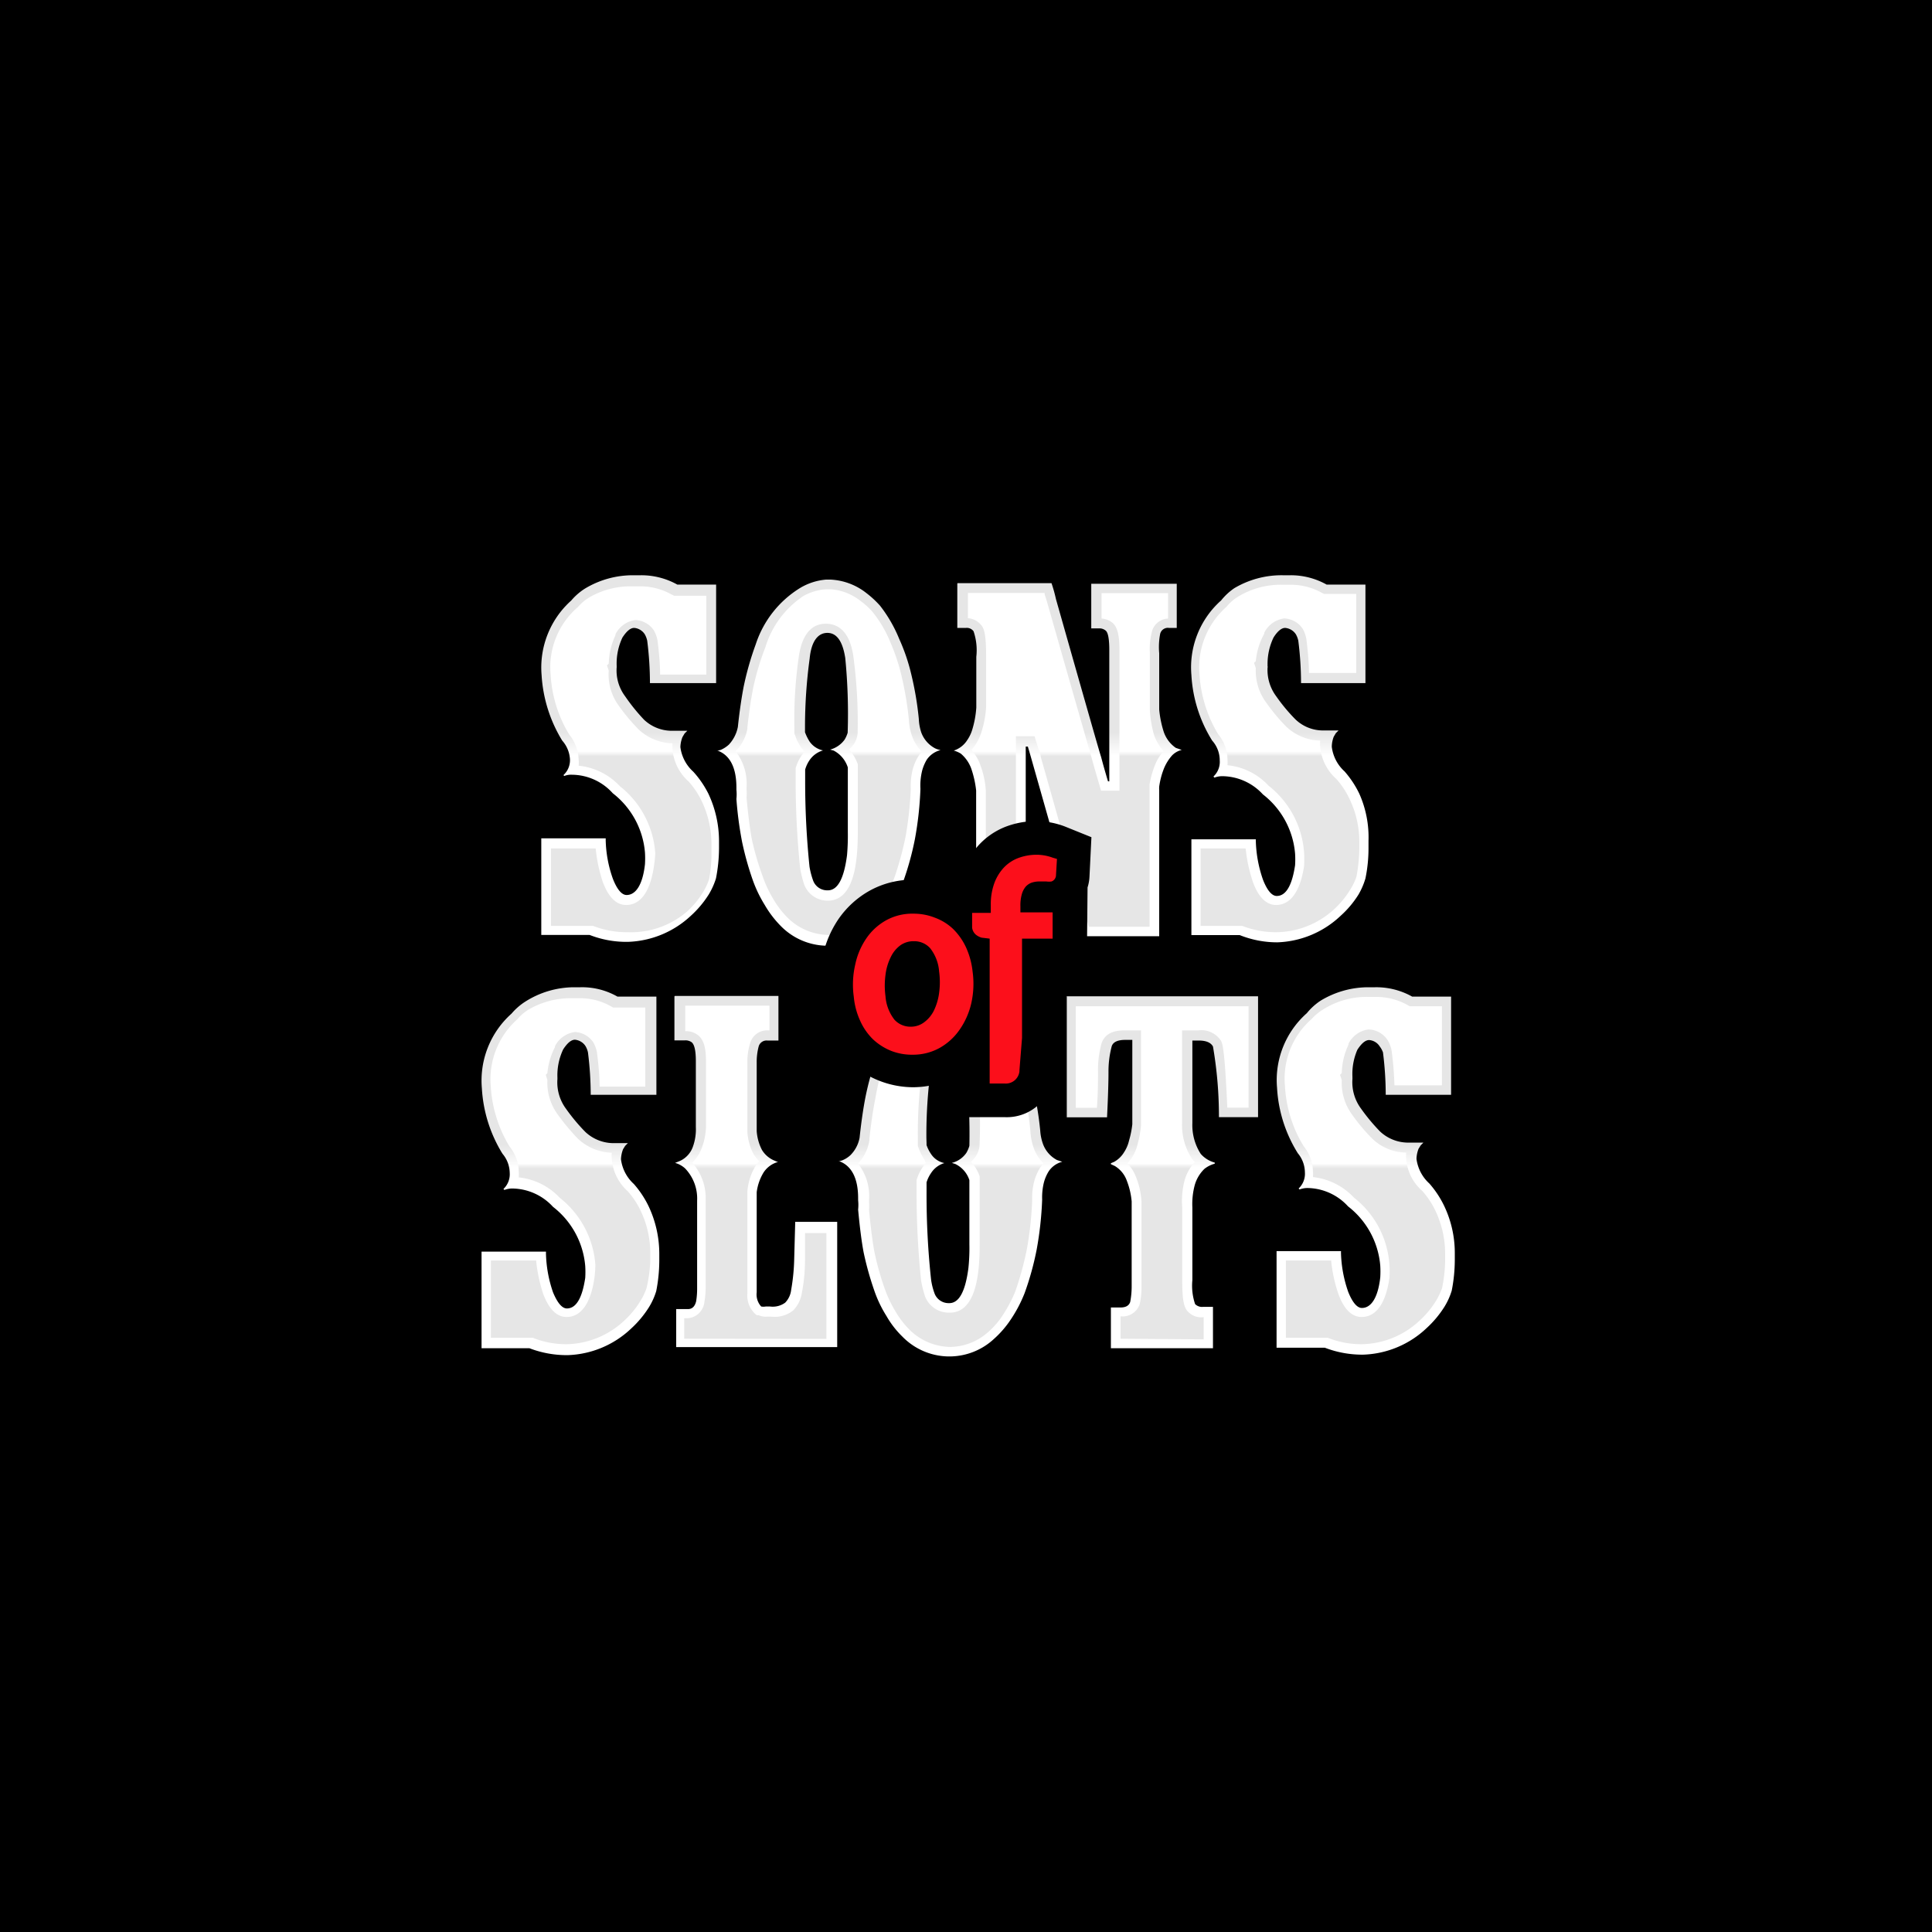
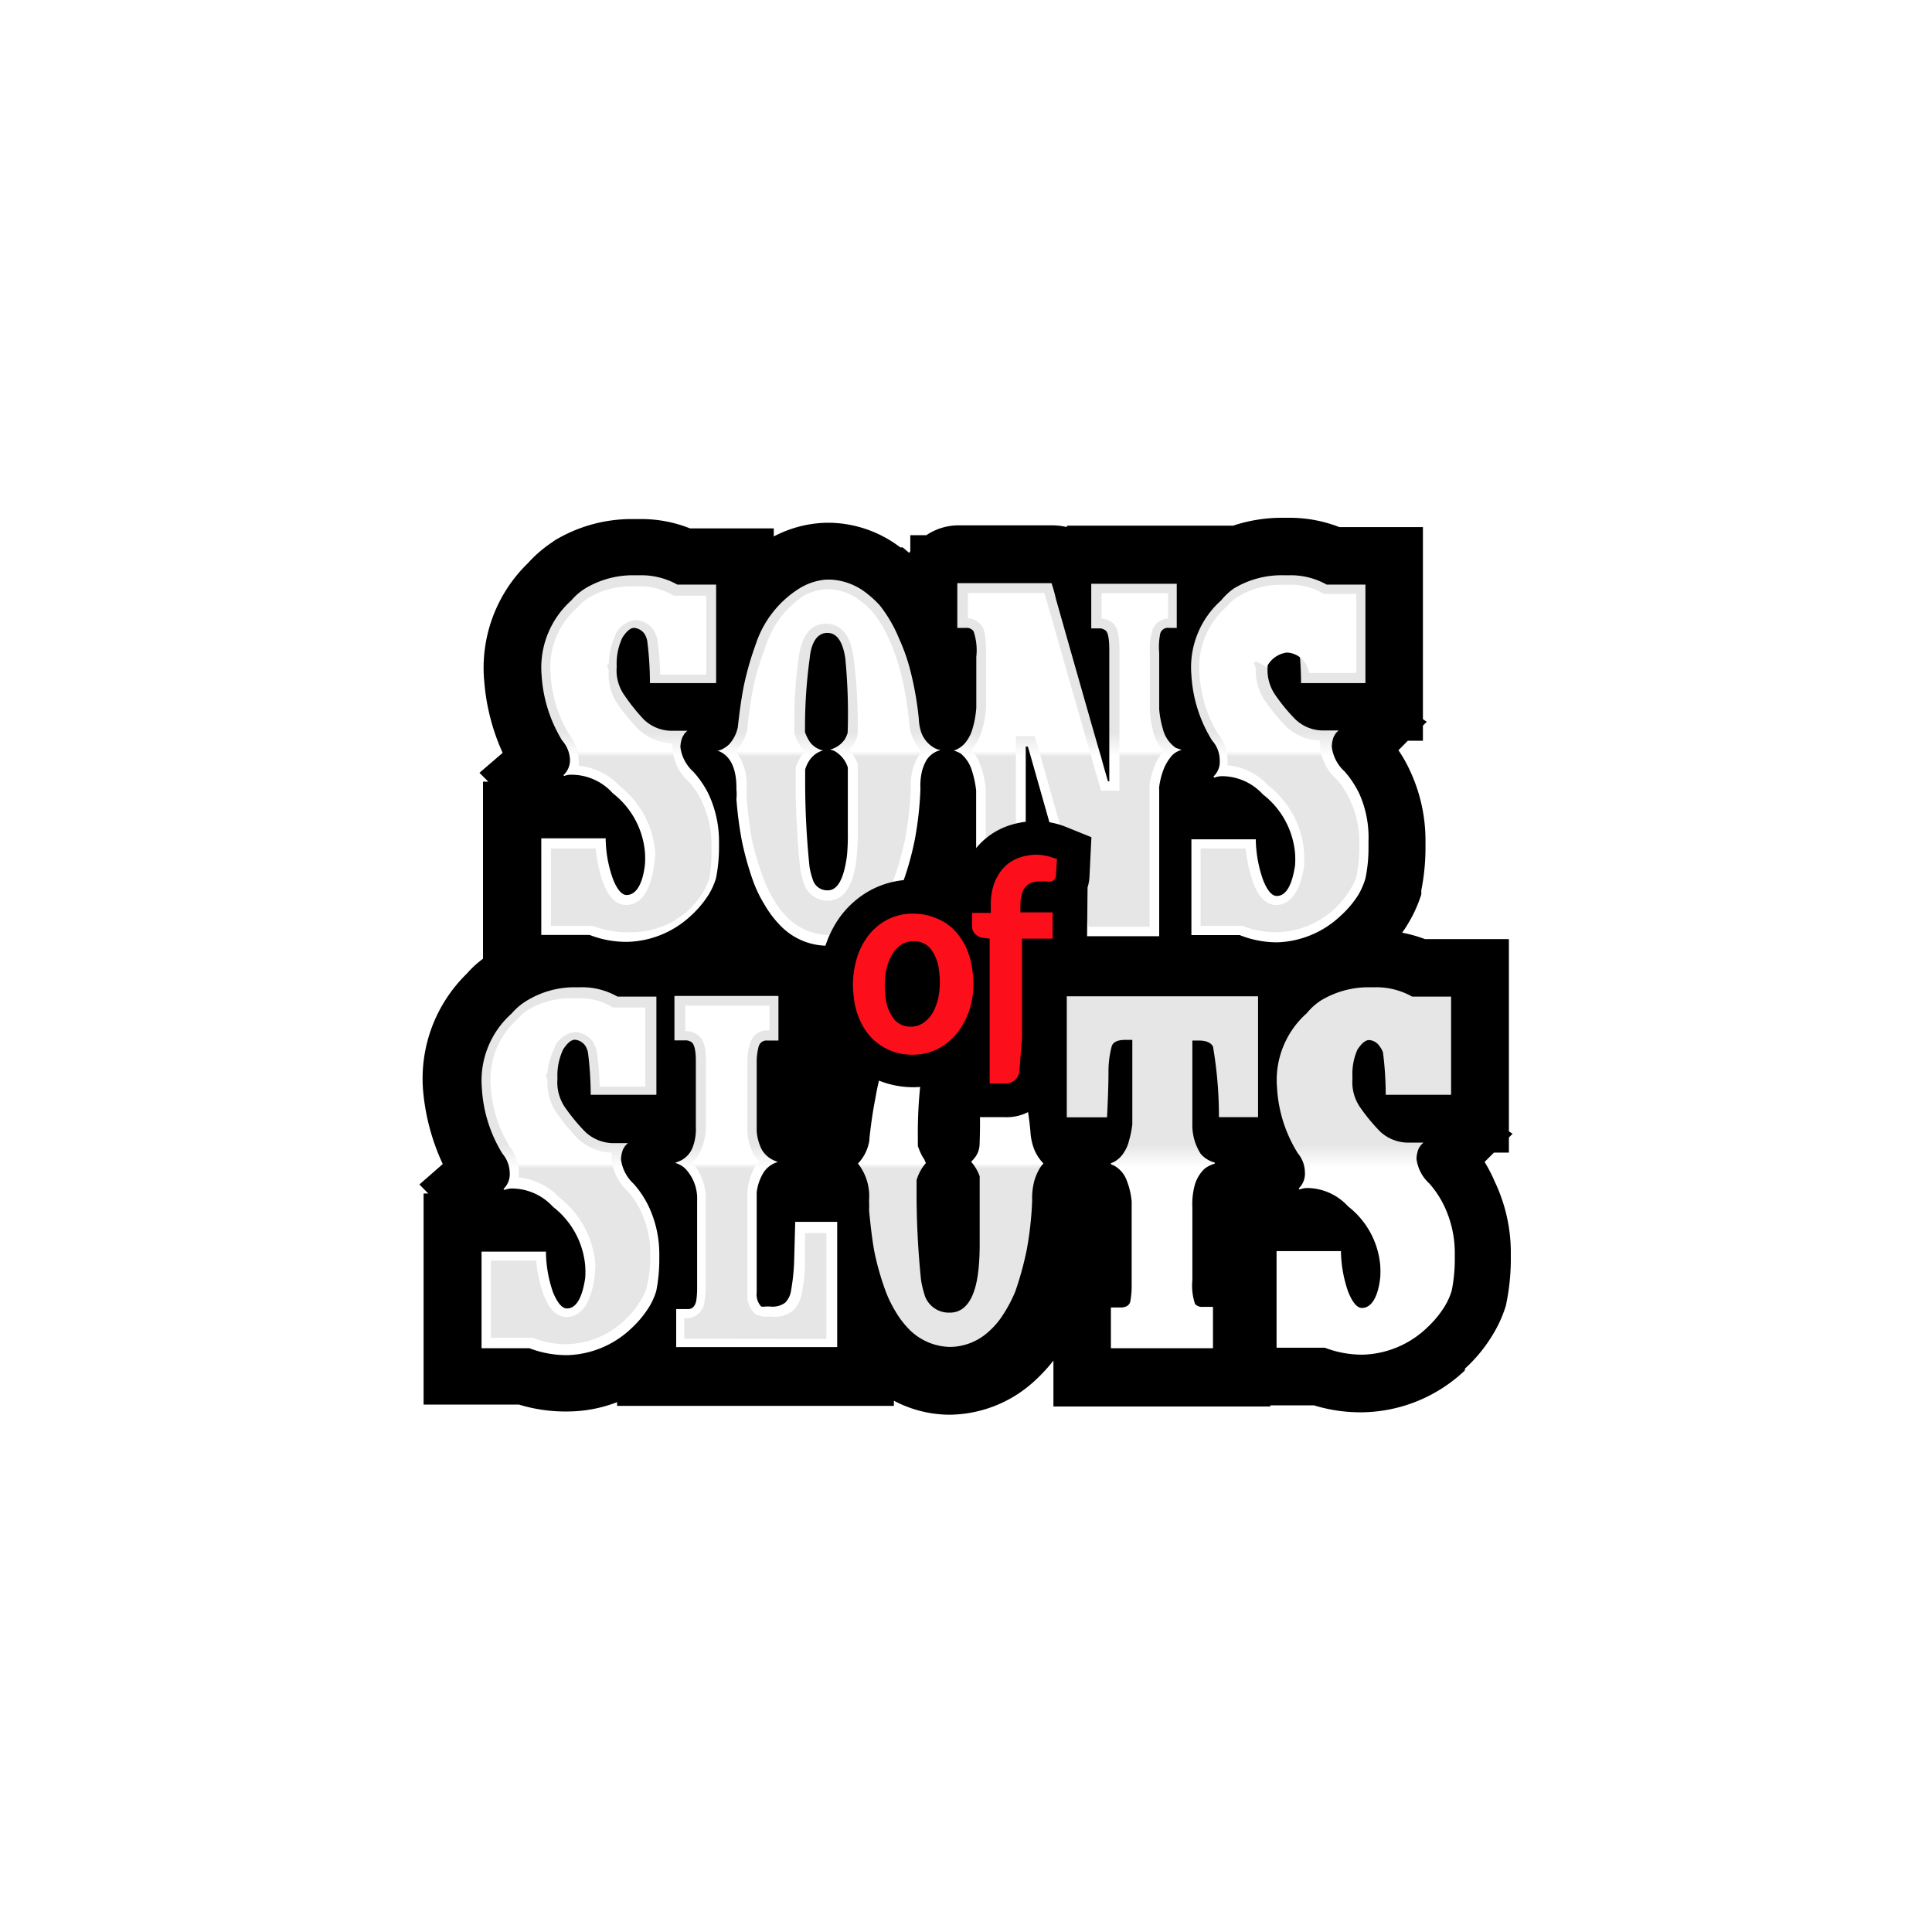
<svg xmlns="http://www.w3.org/2000/svg" xmlns:xlink="http://www.w3.org/1999/xlink" id="Layer_1" data-name="Layer 1" viewBox="0 0 120 120">
  <defs>
    <style>.cls-1{fill:url(#linear-gradient);}.cls-2{fill:url(#linear-gradient-2);}.cls-3{fill:url(#linear-gradient-3);}.cls-4{fill:url(#linear-gradient-4);}.cls-5{fill:url(#linear-gradient-5);}.cls-6{fill:url(#linear-gradient-6);}.cls-7{fill:url(#linear-gradient-7);}.cls-8{fill:url(#linear-gradient-8);}.cls-9{fill:url(#linear-gradient-9);}.cls-10{fill:url(#linear-gradient-10);}.cls-11{fill:url(#linear-gradient-11);}.cls-12{fill:url(#linear-gradient-12);}.cls-13{fill:url(#linear-gradient-13);}.cls-14{fill:url(#linear-gradient-14);}.cls-15{fill:url(#linear-gradient-15);}.cls-16{fill:url(#linear-gradient-16);}.cls-17{fill:url(#linear-gradient-17);}.cls-18{fill:url(#linear-gradient-18);}.cls-19{fill:#fc0f1b;}</style>
    <linearGradient id="linear-gradient" x1="51.46" y1="998.52" x2="51.46" y2="970.22" gradientTransform="translate(0 -938)" gradientUnits="userSpaceOnUse">
      <stop offset="0" stop-color="#fff" />
      <stop offset="0.48" stop-color="#fff" />
      <stop offset="0.53" stop-color="#e6e6e6" />
      <stop offset="1" stop-color="#e6e6e6" />
    </linearGradient>
    <linearGradient id="linear-gradient-2" x1="66.3" y1="998.52" x2="66.3" y2="970.22" xlink:href="#linear-gradient" />
    <linearGradient id="linear-gradient-3" x1="51.45" y1="981.66" x2="51.45" y2="987.94" xlink:href="#linear-gradient" />
    <linearGradient id="linear-gradient-4" x1="66.32" y1="981.66" x2="66.32" y2="987.94" xlink:href="#linear-gradient" />
    <linearGradient id="linear-gradient-5" x1="79.49" y1="998.52" x2="79.49" y2="970.22" xlink:href="#linear-gradient" />
    <linearGradient id="linear-gradient-6" x1="79.48" y1="981.66" x2="79.48" y2="987.94" xlink:href="#linear-gradient" />
    <linearGradient id="linear-gradient-7" x1="39.13" y1="998.52" x2="39.13" y2="970.22" xlink:href="#linear-gradient" />
    <linearGradient id="linear-gradient-8" x1="39.13" y1="981.66" x2="39.13" y2="987.94" xlink:href="#linear-gradient" />
    <linearGradient id="linear-gradient-9" x1="46.9" y1="1024.11" x2="46.9" y2="995.81" xlink:href="#linear-gradient" />
    <linearGradient id="linear-gradient-10" x1="59.01" y1="1024.11" x2="59.01" y2="995.81" xlink:href="#linear-gradient" />
    <linearGradient id="linear-gradient-11" x1="72.2" y1="1024.11" x2="72.2" y2="995.81" xlink:href="#linear-gradient" />
    <linearGradient id="linear-gradient-12" x1="35.41" y1="1024.11" x2="35.41" y2="995.81" xlink:href="#linear-gradient" />
    <linearGradient id="linear-gradient-13" x1="35.41" y1="1007.25" x2="35.41" y2="1013.53" xlink:href="#linear-gradient" />
    <linearGradient id="linear-gradient-14" x1="84.79" y1="1024.11" x2="84.79" y2="995.81" xlink:href="#linear-gradient" />
    <linearGradient id="linear-gradient-15" x1="84.81" y1="1007.25" x2="84.81" y2="1013.53" xlink:href="#linear-gradient" />
    <linearGradient id="linear-gradient-16" x1="46.92" y1="1007.25" x2="46.92" y2="1013.53" xlink:href="#linear-gradient" />
    <linearGradient id="linear-gradient-17" x1="59.02" y1="1007.25" x2="59.02" y2="1013.53" xlink:href="#linear-gradient" />
    <linearGradient id="linear-gradient-18" x1="72.17" y1="1007.25" x2="72.17" y2="1013.53" xlink:href="#linear-gradient" />
  </defs>
  <title>-logo-120x120-solid</title>
-   <rect width="120" height="120" />
  <g id="Layer_1-2" data-name="Layer 1-2">
    <path d="M92.21,72.17l.58-.58h.93v-.94l.23-.23-.23-.15V61.92l0-3.59H88.51a8.82,8.82,0,0,0-1.42-.4,6.49,6.49,0,0,0,.36-.55,8.23,8.23,0,0,0,.75-1.59l.08-.24,0-.25a13.72,13.72,0,0,0,.26-2.56v-.5a10.24,10.24,0,0,0-1-4.45,8.29,8.29,0,0,0-.68-1.19l.58-.59h.94v-.94l.24-.24-.24-.16V36.34l0-3.6H83.19a8.49,8.49,0,0,0-3.07-.58h-.43a9.62,9.62,0,0,0-3.1.49h-8.8l-1.48,0-.08.08a4.05,4.05,0,0,0-.92-.1H59.54a3.58,3.58,0,0,0-2,.61h-1v1l-.07.1L56.07,34,56,34l-.08,0a7.44,7.44,0,0,0-4.33-1.53h-.28a7.38,7.38,0,0,0-3.25.85v-.5h-5.2a8.15,8.15,0,0,0-3.09-.58h-.42a9.28,9.28,0,0,0-4.87,1.31l-.1.07-.1.07a8,8,0,0,0-1.49,1.29,9.05,9.05,0,0,0-2.71,7.37,13.24,13.24,0,0,0,1.14,4.41L29.78,48l.55.55H30v11a6.11,6.11,0,0,0-1,.92,9.1,9.1,0,0,0-2.71,7.39A13.62,13.62,0,0,0,27.5,72.3l-1.45,1.27.55.56h-.29v9.52l0,3.59h5.92a9.9,9.9,0,0,0,3,.43,8.65,8.65,0,0,0,3.1-.58v.23H51.92l3.6,0V87a7.43,7.43,0,0,0,3.46.87,7.89,7.89,0,0,0,5.08-1.92l.08-.07a10.46,10.46,0,0,0,1.29-1.37v2.85h9.88l3.59,0v-.07h2.72a9.81,9.81,0,0,0,3,.43,9.45,9.45,0,0,0,6.27-2.51l.08-.07L91,85a9.44,9.44,0,0,0,1.7-2.07,7.88,7.88,0,0,0,.75-1.58l.08-.24.05-.25a13.74,13.74,0,0,0,.26-2.57v-.44a10.25,10.25,0,0,0-1-4.46A9.06,9.06,0,0,0,92.21,72.17ZM51.92,62.25h.22l-.22.36Z" />
    <path class="cls-1" d="M51.31,36h.28a3.9,3.9,0,0,1,2.24.85,6.06,6.06,0,0,1,.83.77,8.63,8.63,0,0,1,1.19,2.06,11.89,11.89,0,0,1,.75,2.2,19.92,19.92,0,0,1,.47,2.78,3,3,0,0,0,.15.83,1.82,1.82,0,0,0,.88,1,1.7,1.7,0,0,0,.32.1v0a1.47,1.47,0,0,0-.86.6,2.73,2.73,0,0,0-.28.66A3.86,3.86,0,0,0,57.17,49a21.46,21.46,0,0,1-.34,3.1,18.13,18.13,0,0,1-.75,2.71,8.55,8.55,0,0,1-1,1.84,5.89,5.89,0,0,1-.9,1,4.07,4.07,0,0,1-5.68-.13,6.45,6.45,0,0,1-1-1.31,8,8,0,0,1-.77-1.62,18.85,18.85,0,0,1-.64-2.31,22.8,22.8,0,0,1-.35-2.65,2.83,2.83,0,0,0,0-.58v-.13c0-1.21-.38-2-1.15-2.29h-.07v0a1.1,1.1,0,0,0,.26-.06,1.8,1.8,0,0,0,.49-.32,2.23,2.23,0,0,0,.56-1.1c.1-.94.22-1.77.36-2.5a18.74,18.74,0,0,1,.75-2.63,6.46,6.46,0,0,1,2.74-3.49A3.72,3.72,0,0,1,51.31,36ZM50,45.36l0,.12a3,3,0,0,0,.28.57,1.35,1.35,0,0,0,.84.56v0a1.52,1.52,0,0,0-.84.61,2,2,0,0,0-.27.58v.61a51.63,51.63,0,0,0,.27,5.42,4.82,4.82,0,0,0,.22.85.93.93,0,0,0,.86.62h.06c.61,0,1-.72,1.19-2.18a14.05,14.05,0,0,0,.05-1.45c0-1.9,0-3.22,0-4a1.79,1.79,0,0,0-.88-1.05l-.22-.06v0a1.64,1.64,0,0,0,.9-.62,1.82,1.82,0,0,0,.19-.43,35.48,35.48,0,0,0-.15-4.64q-.24-1.56-1.11-1.56c-.59,0-1,.53-1.1,1.59A31.58,31.58,0,0,0,50,45.12Z" />
    <path class="cls-2" d="M59.54,36.22h5.77c.11.32.2.64.28,1q2.73,9.62,2.8,9.79s.14.55.43,1.52h.08V40.38q0-1-.21-1.2a.59.59,0,0,0-.4-.15h-.51V36.26l0,0h5.31V39h-.49a.49.49,0,0,0-.54.37A4.33,4.33,0,0,0,72,40.57v3.5a6.5,6.5,0,0,0,.28,1.38,2,2,0,0,0,.75,1l.37.13v0a1.24,1.24,0,0,0-.6.34,2.9,2.9,0,0,0-.5.8A4.8,4.8,0,0,0,72,48.86a1.49,1.49,0,0,0,0,.21v9.08H67.21a2.61,2.61,0,0,1-.21-.67L64.07,47.16s-.08-.29-.23-.79h-.13v7.14a5.07,5.07,0,0,0,.15,1.82c.07.14.26.22.57.22h.4a.05.05,0,0,1,0,0v2.54H59.54s0,0,0,0V55.6a0,0,0,0,1,0,0h.4a.57.57,0,0,0,.56-.26,5.3,5.3,0,0,0,.13-1.54V49.1a6.27,6.27,0,0,0-.3-1.35,2.19,2.19,0,0,0-.65-.94,1.72,1.72,0,0,0-.44-.19v0a1.56,1.56,0,0,0,.83-.64,2.36,2.36,0,0,0,.33-.7,6.1,6.1,0,0,0,.24-1.33V40.8a3.67,3.67,0,0,0-.17-1.59A.52.52,0,0,0,60,39h-.54V36.24A.08.08,0,0,1,59.54,36.22Z" />
    <path class="cls-3" d="M51.42,58.07A3.67,3.67,0,0,1,48.92,57a5.58,5.58,0,0,1-.87-1.13v0l0,0a7.29,7.29,0,0,1-.7-1.5,17.25,17.25,0,0,1-.65-2.23c-.12-.64-.23-1.51-.33-2.58a3.27,3.27,0,0,0,0-.54v-.11a3.31,3.31,0,0,0-.68-2.25h0a2.65,2.65,0,0,0,.73-1.39v-.08c.1-.92.22-1.75.36-2.45a15.81,15.81,0,0,1,.76-2.54A5.86,5.86,0,0,1,49.93,37a3.38,3.38,0,0,1,1.38-.4h.28a3.38,3.38,0,0,1,1.89.75,4.39,4.39,0,0,1,.71.65,7.48,7.48,0,0,1,1.12,1.91A12.14,12.14,0,0,1,56,42a20.68,20.68,0,0,1,.45,2.69,3.55,3.55,0,0,0,.19,1,2.6,2.6,0,0,0,.62,1,1.94,1.94,0,0,0-.21.27,3.12,3.12,0,0,0-.35.79A4.17,4.17,0,0,0,56.57,49a22,22,0,0,1-.33,3,19.64,19.64,0,0,1-.72,2.6,9.3,9.3,0,0,1-.9,1.71,5.84,5.84,0,0,1-.79.86A3.63,3.63,0,0,1,51.42,58.07ZM50,46.65l-.21.27a2.85,2.85,0,0,0-.37.79v.75a52.79,52.79,0,0,0,.28,5.48,7.09,7.09,0,0,0,.25,1,1.55,1.55,0,0,0,1.41,1h.07c1.46,0,1.7-2,1.78-2.72.05-.5.07-1,.07-1.52,0-1.9,0-3.22,0-4v-.12l0-.11a2.86,2.86,0,0,0-.54-.92,1.93,1.93,0,0,0,.27-.3l0,0,0,0a1.43,1.43,0,0,0,.26-.71A30.75,30.75,0,0,0,53,40.74c-.25-1.67-1.07-2-1.71-2s-1.44.36-1.68,2.08a27,27,0,0,0-.27,4.3v.2l0,.24.06.15a2.49,2.49,0,0,0,.35.69,1.89,1.89,0,0,0,.2.27Z" />
    <path class="cls-4" d="M67.62,57.56l-.05-.21L64.64,47c0-.1-.08-.31-.25-.84l-.13-.43H63.1v7.77c0,1.55.08,1.94.26,2.17a1.12,1.12,0,0,0,.87.46v1.4H60.1v-1.4a1.07,1.07,0,0,0,.94-.59,4.45,4.45,0,0,0,.19-1.81V49.1a5.29,5.29,0,0,0-.32-1.52,2.79,2.79,0,0,0-.57-1,3.59,3.59,0,0,0,.25-.33,3,3,0,0,0,.39-.85,6.39,6.39,0,0,0,.27-1.5V40.8c0-1.36-.11-1.77-.33-2a1.13,1.13,0,0,0-.8-.4V36.83h4.76c0,.12.08.29.14.51,2.34,8.22,2.73,9.53,2.8,9.79s.14.52.44,1.54l.13.44h1.14V40.38c0-.91-.12-1.39-.39-1.66a1.16,1.16,0,0,0-.72-.3V36.84h4.13v1.58a1.08,1.08,0,0,0-1,.8,4.37,4.37,0,0,0-.13,1.35v3.54a7.19,7.19,0,0,0,.26,1.54,3,3,0,0,0,.59,1,3.09,3.09,0,0,0-.56.94,5.75,5.75,0,0,0-.31,1.15l0,.33v8.49Z" />
    <path class="cls-5" d="M79.69,35.73h.43a4.55,4.55,0,0,1,2.28.58h2.41v6.12h-4s0,0,0,0a21,21,0,0,0-.17-2.63,1.38,1.38,0,0,0-.15-.4.88.88,0,0,0-.67-.4c-.22,0-.47.2-.72.6a3.79,3.79,0,0,0-.37,1.65v.06s0,0,0,.06a.22.22,0,0,1,0,.11v0a2.73,2.73,0,0,0,.54,1.77,10.88,10.88,0,0,0,1.19,1.43,2.47,2.47,0,0,0,1.71.69h.4l.27,0,.24,0,.06,0-.17.17-.13.22a1.8,1.8,0,0,0-.12.62,2.45,2.45,0,0,0,.79,1.53,6.1,6.1,0,0,1,.92,1.39A6.64,6.64,0,0,1,85,52.23v.45a9.16,9.16,0,0,1-.19,1.88,4.49,4.49,0,0,1-.43,1,6.13,6.13,0,0,1-1.11,1.32,6,6,0,0,1-3.94,1.65A6.27,6.27,0,0,1,77,58.08H74V52.13h4a.14.14,0,0,1,0,.06,7.92,7.92,0,0,0,.45,2.46c.26.66.55,1,.85,1,.57,0,.95-.64,1.14-1.91a5.79,5.79,0,0,0,0-.72v0a5.2,5.2,0,0,0-2-3.68,3.46,3.46,0,0,0-2.52-1.13h0a1.37,1.37,0,0,0-.49.09l-.06-.07a1.24,1.24,0,0,0,.39-1A1.84,1.84,0,0,0,75.29,46,8.58,8.58,0,0,1,74,41.93a5.56,5.56,0,0,1,1.85-4.64,3.71,3.71,0,0,1,.82-.76A5.75,5.75,0,0,1,79.69,35.73Z" />
-     <path class="cls-6" d="M79.33,57.9a5.75,5.75,0,0,1-2.17-.39l-.11,0H74.57V52.7h2.8a9.46,9.46,0,0,0,.46,2.11c.14.37.55,1.4,1.43,1.4s1.5-.82,1.74-2.43a7.34,7.34,0,0,0,0-.81,5.79,5.79,0,0,0-2.21-4.17,4,4,0,0,0-2.55-1.27,2.43,2.43,0,0,0,0-.38,2.48,2.48,0,0,0-.58-1.55,8.14,8.14,0,0,1-1.16-3.75,5,5,0,0,1,1.67-4.15l0,0,0,0A2.86,2.86,0,0,1,77,37a5.09,5.09,0,0,1,2.67-.68h.43a3.94,3.94,0,0,1,2,.5l.14.07h2v4.91H81.3c0-.67-.07-1.39-.16-2.12a2.08,2.08,0,0,0-.23-.63l0,0,0,0a1.46,1.46,0,0,0-1.14-.64,1.63,1.63,0,0,0-1.24.88v.06A4.38,4.38,0,0,0,78,41.07l-.11.1.11.33a3.32,3.32,0,0,0,.67,2.17,11.54,11.54,0,0,0,1.23,1.47A3.15,3.15,0,0,0,82,46a2.34,2.34,0,0,0,0,.38,3,3,0,0,0,1,2,5.13,5.13,0,0,1,.82,1.24,6.14,6.14,0,0,1,.61,2.67v.45a10,10,0,0,1-.18,1.72,3.83,3.83,0,0,1-.38.79,5.66,5.66,0,0,1-1,1.22A5.38,5.38,0,0,1,79.33,57.9Z" />
+     <path class="cls-6" d="M79.33,57.9a5.75,5.75,0,0,1-2.17-.39l-.11,0H74.57V52.7h2.8a9.46,9.46,0,0,0,.46,2.11c.14.37.55,1.4,1.43,1.4s1.5-.82,1.74-2.43a7.34,7.34,0,0,0,0-.81,5.79,5.79,0,0,0-2.21-4.17,4,4,0,0,0-2.55-1.27,2.43,2.43,0,0,0,0-.38,2.48,2.48,0,0,0-.58-1.55,8.14,8.14,0,0,1-1.16-3.75,5,5,0,0,1,1.67-4.15l0,0,0,0A2.86,2.86,0,0,1,77,37a5.09,5.09,0,0,1,2.67-.68h.43a3.94,3.94,0,0,1,2,.5l.14.07h2v4.91H81.3a2.08,2.08,0,0,0-.23-.63l0,0,0,0a1.46,1.46,0,0,0-1.14-.64,1.63,1.63,0,0,0-1.24.88v.06A4.38,4.38,0,0,0,78,41.07l-.11.1.11.33a3.32,3.32,0,0,0,.67,2.17,11.54,11.54,0,0,0,1.23,1.47A3.15,3.15,0,0,0,82,46a2.34,2.34,0,0,0,0,.38,3,3,0,0,0,1,2,5.13,5.13,0,0,1,.82,1.24,6.14,6.14,0,0,1,.61,2.67v.45a10,10,0,0,1-.18,1.72,3.83,3.83,0,0,1-.38.79,5.66,5.66,0,0,1-1,1.22A5.38,5.38,0,0,1,79.33,57.9Z" />
    <path class="cls-7" d="M39.35,35.73h.43a4.59,4.59,0,0,1,2.29.58h2.41v6.12H40.42s-.05,0-.05,0a21,21,0,0,0-.17-2.63,1.38,1.38,0,0,0-.15-.4.87.87,0,0,0-.66-.4c-.23,0-.47.2-.73.6a3.78,3.78,0,0,0-.36,1.65v.06a.14.14,0,0,1,0,.06.43.43,0,0,1,0,.11v0a2.67,2.67,0,0,0,.53,1.77A11.72,11.72,0,0,0,40,44.7a2.51,2.51,0,0,0,1.71.69h.4l.28,0,.23,0,.07,0-.17.17-.13.22a1.8,1.8,0,0,0-.13.62,2.47,2.47,0,0,0,.8,1.53A6.1,6.1,0,0,1,44,49.3a6.93,6.93,0,0,1,.66,2.93v.45a9.91,9.91,0,0,1-.19,1.88,4.49,4.49,0,0,1-.45,1,6.38,6.38,0,0,1-1.11,1.32A6,6,0,0,1,39,58.5a6.27,6.27,0,0,1-2.38-.43h-3v-6h4a.14.14,0,0,1,0,.06,7.64,7.64,0,0,0,.45,2.46c.26.66.55,1,.85,1,.57,0,1-.64,1.14-1.91a5.85,5.85,0,0,0,0-.73v0a5.2,5.2,0,0,0-2-3.68,3.44,3.44,0,0,0-2.53-1.15h0a1.15,1.15,0,0,0-.49.08L35,48.14a1.25,1.25,0,0,0,.4-1A1.91,1.91,0,0,0,34.92,46a8.77,8.77,0,0,1-1.28-4.06,5.59,5.59,0,0,1,1.84-4.64,3.74,3.74,0,0,1,.85-.74A5.75,5.75,0,0,1,39.35,35.73Z" />
    <path class="cls-8" d="M39,57.9a5.7,5.7,0,0,1-2.16-.39l-.11,0H34.22V52.7H37a9.44,9.44,0,0,0,.45,2.11c.15.37.55,1.4,1.44,1.4s1.5-.82,1.73-2.43A7.34,7.34,0,0,0,40.7,53a5.81,5.81,0,0,0-2.2-4.17,4.06,4.06,0,0,0-2.56-1.27,1.64,1.64,0,0,0,0-.38,2.6,2.6,0,0,0-.58-1.55,8,8,0,0,1-1.16-3.75A4.92,4.92,0,0,1,35.9,37.7l0,0,0,0a2.9,2.9,0,0,1,.71-.6,5.08,5.08,0,0,1,2.66-.68h.43a3.91,3.91,0,0,1,2,.5l.17.08h2v4.9H41c0-.67-.07-1.39-.16-2.12a2.08,2.08,0,0,0-.23-.63l0,0,0,0a1.46,1.46,0,0,0-1.14-.64,1.63,1.63,0,0,0-1.24.88v.06a4.38,4.38,0,0,0-.42,1.77l-.11.11.11.32a3.27,3.27,0,0,0,.62,2.18,12.28,12.28,0,0,0,1.23,1.47,3.18,3.18,0,0,0,2.11.87,2.33,2.33,0,0,0,0,.37,3,3,0,0,0,1,2,5.08,5.08,0,0,1,.82,1.23,6.2,6.2,0,0,1,.6,2.67v.45a8.37,8.37,0,0,1-.15,1.73,4,4,0,0,1-.37.79,5.42,5.42,0,0,1-1,1.21A5.32,5.32,0,0,1,39,57.9Z" />
    <path class="cls-9" d="M41.92,61.86h6.43v2.77h-.68a.51.51,0,0,0-.54.34A3.75,3.75,0,0,0,47,66v4.26a3,3,0,0,0,.33,1.17,1.64,1.64,0,0,0,.83.68.49.49,0,0,0,.17.06v0a1.56,1.56,0,0,0-.9.65A3.09,3.09,0,0,0,47,74.05v4l0,0v2.22a1.1,1.1,0,0,0,.28.88.86.86,0,0,0,.28,0h.27a1.31,1.31,0,0,0,.94-.24,1.36,1.36,0,0,0,.37-.79,12.62,12.62,0,0,0,.19-1.94l.06-2.19c0-.07,0-.1,0-.1H52v7.78h-10V81.31h.73c.26,0,.43-.16.51-.49a4.9,4.9,0,0,0,.06-.77V74.57a2.7,2.7,0,0,0-.75-2,1.51,1.51,0,0,0-.62-.34v0l.32-.13a1.53,1.53,0,0,0,.77-.83A3.17,3.17,0,0,0,43.22,70v-4.1c0-.68-.1-1.08-.3-1.19a.66.66,0,0,0-.39-.09h-.64V61.9S41.9,61.86,41.92,61.86Z" />
-     <path class="cls-10" d="M58.87,61.56h.28a3.87,3.87,0,0,1,2.25.86,5.43,5.43,0,0,1,.83.76,8,8,0,0,1,1.19,2.06,12,12,0,0,1,.72,2.2,19.92,19.92,0,0,1,.47,2.78,3,3,0,0,0,.17.83,1.84,1.84,0,0,0,.87,1l.33.11v0a1.43,1.43,0,0,0-.86.62,2.57,2.57,0,0,0-.28.66,3.86,3.86,0,0,0-.11,1.07,21.61,21.61,0,0,1-.34,3.1,18.13,18.13,0,0,1-.75,2.71,8.55,8.55,0,0,1-1,1.84,6.24,6.24,0,0,1-.9,1,4.07,4.07,0,0,1-5.68-.13,5.76,5.76,0,0,1-1-1.29,7.52,7.52,0,0,1-.77-1.62,19.35,19.35,0,0,1-.65-2.34c-.13-.69-.24-1.57-.34-2.65a2.78,2.78,0,0,0,0-.58v-.13c0-1.21-.39-2-1.16-2.29h-.06v0a1.11,1.11,0,0,0,.26-.07,1.6,1.6,0,0,0,.49-.32,2.06,2.06,0,0,0,.56-1.07c.1-.94.22-1.77.36-2.5a17.85,17.85,0,0,1,.75-2.66A6.47,6.47,0,0,1,57.21,62,3.71,3.71,0,0,1,58.87,61.56ZM57.55,71l0,.12a2.26,2.26,0,0,0,.28.56,1.3,1.3,0,0,0,.83.56v0a1.48,1.48,0,0,0-.83.62,2.07,2.07,0,0,0-.28.58v.61a49.07,49.07,0,0,0,.28,5.42,4.06,4.06,0,0,0,.21.85.93.93,0,0,0,.86.62h.06c.61,0,1-.72,1.19-2.18a11.8,11.8,0,0,0,.06-1.46c0-1.89,0-3.22,0-4a1.69,1.69,0,0,0-.87-1l-.22-.07v0a1.55,1.55,0,0,0,.9-.62,1.89,1.89,0,0,0,.19-.44A35.81,35.81,0,0,0,60,66.47c-.15-1-.52-1.55-1.11-1.55s-.95.52-1.09,1.58a30.61,30.61,0,0,0-.26,4.19Z" />
    <path class="cls-11" d="M66.21,61.88H78.14l0,0c0,2.95,0,5.45,0,7.51H75.71A25.59,25.59,0,0,0,75.34,65c-.13-.24-.42-.37-.88-.37h-.4v5.13a3.3,3.3,0,0,0,.52,1.91,1.76,1.76,0,0,0,.87.54v.07a1.75,1.75,0,0,0-.64.32,2.26,2.26,0,0,0-.6,1A4.54,4.54,0,0,0,74.06,75v4.51A3.57,3.57,0,0,0,74.23,81a.61.61,0,0,0,.51.17h.6v2.57H69V81.21h.6c.33,0,.53-.12.6-.35a5.12,5.12,0,0,0,.09-1V74.62a4.68,4.68,0,0,0-.3-1.28,1.75,1.75,0,0,0-.75-.92L69,72.31v-.06l.21-.09a1.67,1.67,0,0,0,.6-.58,2.27,2.27,0,0,0,.32-.75,5.86,5.86,0,0,0,.2-1V64.59h-.45c-.47,0-.75.14-.83.4a6.08,6.08,0,0,0-.2,1.59q0,1-.09,2.82h-2.5l0-7.51Z" />
    <path class="cls-12" d="M35.62,61.32h.43a4.43,4.43,0,0,1,2.3.58h2.42V68H36.69s0,0,0,0a21.11,21.11,0,0,0-.17-2.63,1.32,1.32,0,0,0-.15-.39.87.87,0,0,0-.66-.4c-.23,0-.47.2-.73.6a3.75,3.75,0,0,0-.36,1.65v.06a.11.11,0,0,1,0,.06.43.43,0,0,1,0,.11v0a2.75,2.75,0,0,0,.53,1.8,11.72,11.72,0,0,0,1.19,1.43A2.56,2.56,0,0,0,38,71h.4l.28,0,.23,0L39,71l-.17.17-.13.21a1.91,1.91,0,0,0-.13.62,2.49,2.49,0,0,0,.8,1.54,6.1,6.1,0,0,1,.92,1.39,6.93,6.93,0,0,1,.66,2.93v.45a9.91,9.91,0,0,1-.19,1.88,4.21,4.21,0,0,1-.45,1,6.43,6.43,0,0,1-1.11,1.33,6,6,0,0,1-3.94,1.65,6.47,6.47,0,0,1-2.38-.43H29.91v-6h4a.19.19,0,0,1,0,.07,7.91,7.91,0,0,0,.44,2.46c.27.65.56,1,.86,1,.57,0,.95-.63,1.14-1.9a6,6,0,0,0,0-.73v0a5.2,5.2,0,0,0-2-3.68,3.48,3.48,0,0,0-2.53-1.14h0a1.37,1.37,0,0,0-.49.09l-.06-.06a1.26,1.26,0,0,0,.39-1,1.89,1.89,0,0,0-.45-1.19,8.65,8.65,0,0,1-1.28-4.06,5.57,5.57,0,0,1,1.84-4.64,3.83,3.83,0,0,1,.86-.75A5.7,5.7,0,0,1,35.62,61.32Z" />
    <path class="cls-13" d="M35.25,83.49a5.52,5.52,0,0,1-2.16-.4l-.11,0H30.49V78.29H33.3a9.56,9.56,0,0,0,.45,2.11c.15.36.55,1.4,1.44,1.4s1.5-.83,1.73-2.42a7.36,7.36,0,0,0,.06-.81,5.83,5.83,0,0,0-2.21-4.17,4.06,4.06,0,0,0-2.55-1.27,2.43,2.43,0,0,0,0-.38,2.52,2.52,0,0,0-.58-1.55,8.14,8.14,0,0,1-1.16-3.75,5,5,0,0,1,1.66-4.15l0,0,0,0a2.86,2.86,0,0,1,.7-.6,5.2,5.2,0,0,1,2.67-.7h.43a3.91,3.91,0,0,1,2,.5l.14.08h2v4.91H37.24c0-.68-.07-1.39-.16-2.12a2.08,2.08,0,0,0-.23-.63l0,0,0,0a1.46,1.46,0,0,0-1.14-.64,1.63,1.63,0,0,0-1.24.88v.06A4.36,4.36,0,0,0,34,66.65l-.1.11.1.33a3.32,3.32,0,0,0,.67,2.17,13.3,13.3,0,0,0,1.23,1.47A3.21,3.21,0,0,0,38,71.6,1.55,1.55,0,0,0,38,72a3,3,0,0,0,1,2,5.1,5.1,0,0,1,.81,1.24,6.1,6.1,0,0,1,.58,2.66v.45A9,9,0,0,1,40.16,80a3.91,3.91,0,0,1-.38.8,5.7,5.7,0,0,1-1,1.22A5.38,5.38,0,0,1,35.25,83.49Z" />
    <path class="cls-14" d="M85,61.32h.42a4.54,4.54,0,0,1,2.29.58h2.42V68H86.07s0,0,0,0a21.11,21.11,0,0,0-.17-2.63A1.32,1.32,0,0,0,85.7,65a.85.85,0,0,0-.66-.4c-.23,0-.47.2-.73.6A3.75,3.75,0,0,0,84,66.82v.06a.11.11,0,0,1,0,.06.43.43,0,0,1,0,.11v0a2.75,2.75,0,0,0,.53,1.8,11.72,11.72,0,0,0,1.19,1.43,2.56,2.56,0,0,0,1.72.69h.39l.28,0,.23,0,.07,0-.17.17-.13.21a1.91,1.91,0,0,0-.13.62,2.49,2.49,0,0,0,.8,1.54,6.1,6.1,0,0,1,.92,1.39,6.78,6.78,0,0,1,.66,2.93v.45a9.91,9.91,0,0,1-.19,1.88,4.21,4.21,0,0,1-.45,1,6.43,6.43,0,0,1-1.11,1.33,6,6,0,0,1-3.94,1.65,6.47,6.47,0,0,1-2.38-.43H79.29v-6h4a.19.19,0,0,1,0,.07,7.92,7.92,0,0,0,.45,2.46c.26.65.55,1,.85,1,.57,0,1-.63,1.14-1.9a6,6,0,0,0,0-.73v0a5.2,5.2,0,0,0-2-3.68,3.47,3.47,0,0,0-2.52-1.14h0a1.37,1.37,0,0,0-.49.09l-.06-.06a1.26,1.26,0,0,0,.39-1,1.88,1.88,0,0,0-.44-1.19,8.54,8.54,0,0,1-1.29-4.06,5.55,5.55,0,0,1,1.85-4.64,3.78,3.78,0,0,1,.86-.78A5.73,5.73,0,0,1,85,61.32Z" />
-     <path class="cls-15" d="M84.64,83.49a5.54,5.54,0,0,1-2.17-.4l-.11,0H79.87V78.29h2.81a9,9,0,0,0,.46,2.11c.14.36.54,1.4,1.43,1.4s1.5-.82,1.73-2.43a5.51,5.51,0,0,0,0-.81,5.78,5.78,0,0,0-2.2-4.17,4.09,4.09,0,0,0-2.55-1.28,2.21,2.21,0,0,0,0-.37,2.58,2.58,0,0,0-.58-1.55,8,8,0,0,1-1.16-3.75,4.92,4.92,0,0,1,1.66-4.15l0,0,0,0a3.1,3.1,0,0,1,.71-.59A5.06,5.06,0,0,1,85,61.92h.42a4,4,0,0,1,2,.5l.14.08h2v4.91H86.61a19.91,19.91,0,0,0-.17-2.12,1.82,1.82,0,0,0-.22-.63l0,0,0,0A1.46,1.46,0,0,0,85,63.94a1.63,1.63,0,0,0-1.24.88v.06a4.34,4.34,0,0,0-.42,1.77l-.11.11.11.32A3.36,3.36,0,0,0,84,69.26a11.45,11.45,0,0,0,1.23,1.46,3.09,3.09,0,0,0,2.11.87,2.43,2.43,0,0,0,0,.38,2.93,2.93,0,0,0,1,2,5.13,5.13,0,0,1,.82,1.24,6.2,6.2,0,0,1,.6,2.67v.45A9,9,0,0,1,89.57,80a3.91,3.91,0,0,1-.38.8,5.65,5.65,0,0,1-1,1.21A5.38,5.38,0,0,1,84.64,83.49Z" />
    <path class="cls-16" d="M42.5,83.15V81.88h.14a1.12,1.12,0,0,0,1.11-1,5.29,5.29,0,0,0,.08-.9V74.54A3.3,3.3,0,0,0,43,72.22a2.59,2.59,0,0,0,.52-.75,4,4,0,0,0,.33-1.53v-4c0-.68-.07-1.42-.61-1.72a1.15,1.15,0,0,0-.68-.17h0V62.46h5.23V64h-.07a1.09,1.09,0,0,0-1.12.77A3.91,3.91,0,0,0,46.42,66v4.27a3.35,3.35,0,0,0,.39,1.42v0l0,0a2.51,2.51,0,0,0,.35.44,2.43,2.43,0,0,0-.24.3A3.66,3.66,0,0,0,46.42,74v4.34l0,0v2A1.56,1.56,0,0,0,47,81.69l.06,0,.06,0a1.08,1.08,0,0,0,.5.09h.29a1.84,1.84,0,0,0,1.36-.39,2,2,0,0,0,.53-1.06A10.59,10.59,0,0,0,50,78.31L50,76.59h1.33v6.57Z" />
    <path class="cls-17" d="M59,83.66a3.67,3.67,0,0,1-2.5-1.06,5.58,5.58,0,0,1-.87-1.13v0l0,0a7.5,7.5,0,0,1-.7-1.49,17.13,17.13,0,0,1-.62-2.23c-.12-.64-.23-1.51-.33-2.58a4.9,4.9,0,0,0,0-.54v-.11a3.26,3.26,0,0,0-.69-2.25h0A2.66,2.66,0,0,0,54,70.81v-.09c.1-.92.22-1.74.36-2.44A16.07,16.07,0,0,1,55,65.73a5.88,5.88,0,0,1,2.45-3.17,3.23,3.23,0,0,1,1.38-.4h.28A3.44,3.44,0,0,1,61,62.9a4.6,4.6,0,0,1,.74.65,7.54,7.54,0,0,1,1.12,1.92,12.14,12.14,0,0,1,.7,2.11A18.72,18.72,0,0,1,64,70.26a3.7,3.7,0,0,0,.19,1,2.65,2.65,0,0,0,.62,1c-.07.09-.15.18-.21.27a3.46,3.46,0,0,0-.35.79,4.24,4.24,0,0,0-.14,1.27,21.63,21.63,0,0,1-.33,3,20.07,20.07,0,0,1-.72,2.63,8.83,8.83,0,0,1-.92,1.68,5,5,0,0,1-.79.86A3.59,3.59,0,0,1,59,83.66ZM57.51,72.24a3.17,3.17,0,0,0-.21.27,2.85,2.85,0,0,0-.37.79v.75a52.79,52.79,0,0,0,.28,5.48,7.09,7.09,0,0,0,.25,1,1.58,1.58,0,0,0,1.42,1H59c1.46,0,1.7-2,1.78-2.72.05-.51.07-1,.07-1.53,0-1.9,0-3.22,0-4v-.12l0-.1a2.82,2.82,0,0,0-.53-.9,2.55,2.55,0,0,0,.26-.3l0,0,0,0a1.39,1.39,0,0,0,.26-.71,31,31,0,0,0-.16-4.79c-.26-1.67-1.08-2-1.71-2s-1.45.37-1.69,2.09a28.25,28.25,0,0,0-.27,4.3v.2l0,.24.06.15a3,3,0,0,0,.35.69A1.89,1.89,0,0,0,57.51,72.24Z" />
-     <path class="cls-18" d="M69.6,83.15V81.76h0A1.12,1.12,0,0,0,70.79,81a4.93,4.93,0,0,0,.11-1.15V74.62a4.87,4.87,0,0,0-.34-1.51,2.37,2.37,0,0,0-.54-.85,4,4,0,0,0,.26-.32l0,0v0a2.78,2.78,0,0,0,.39-.92,6.86,6.86,0,0,0,.2-1.1V64H69.83c-1,0-1.28.46-1.4.77a6.16,6.16,0,0,0-.23,1.79c0,.58,0,1.33-.07,2.25H66.82l0-6.31H77.55V68.8H76.23c-.16-3.69-.31-4-.39-4.15A1.45,1.45,0,0,0,74.42,64h-1v5.73A3.89,3.89,0,0,0,74.05,72l0,0,0,0a1.37,1.37,0,0,0,.17.17,2.77,2.77,0,0,0-.67,1.25A5.12,5.12,0,0,0,73.43,75v4.51c0,1.31.12,1.69.33,1.93a1.13,1.13,0,0,0,1,.37h0v1.38Z" />
    <path d="M66.13,51.33A5.07,5.07,0,0,0,64.37,51a5.35,5.35,0,0,0-1.91.35,4.5,4.5,0,0,0-1.66,1.13,4.77,4.77,0,0,0-1,1.7c-.05.13-.09.26-.13.4H58.27v.27a5.87,5.87,0,0,0-1.56-.21,5.51,5.51,0,0,0-2.69.68,5.78,5.78,0,0,0-1.93,1.75,6.57,6.57,0,0,0-1,2.35,7.91,7.91,0,0,0-.13,2.7,7,7,0,0,0,.62,2.17A6.17,6.17,0,0,0,52.81,66a5.81,5.81,0,0,0,3.9,1.53,5.56,5.56,0,0,0,2.67-.69l.06,0v2.55h3a2.91,2.91,0,0,0,3-2.74l.17-2.07v-4.2h1.89l.05-5.26a2.62,2.62,0,0,0,.12-.68L67.79,52Z" />
    <path class="cls-19" d="M60,58.84a3.92,3.92,0,0,0-.8-1.14A3.29,3.29,0,0,0,58.07,57a3.57,3.57,0,0,0-1.33-.25,3.36,3.36,0,0,0-1.68.4,3.61,3.61,0,0,0-1.24,1.12,4.5,4.5,0,0,0-.7,1.64,5.5,5.5,0,0,0-.09,2,4.57,4.57,0,0,0,.4,1.5,3.76,3.76,0,0,0,.79,1.14,3.63,3.63,0,0,0,1.13.72,3.52,3.52,0,0,0,1.33.24,3.41,3.41,0,0,0,1.68-.42,3.72,3.72,0,0,0,1.24-1.13,4.68,4.68,0,0,0,.72-1.61,5.5,5.5,0,0,0,.09-2A4.86,4.86,0,0,0,60,58.84Zm-5,1.71a3.38,3.38,0,0,1,.33-1.11,1.93,1.93,0,0,1,.6-.73,1.41,1.41,0,0,1,.84-.25,1.33,1.33,0,0,1,1,.43,2.65,2.65,0,0,1,.56,1.45,4.94,4.94,0,0,1,0,1.33,3.56,3.56,0,0,1-.33,1.11,2,2,0,0,1-.62.73,1.36,1.36,0,0,1-.82.26,1.34,1.34,0,0,1-1-.43A2.67,2.67,0,0,1,55,61.88,4.94,4.94,0,0,1,55,60.55Z" />
    <path class="cls-19" d="M65.38,53.27a2.92,2.92,0,0,0-1-.18,3.25,3.25,0,0,0-1.15.21,2.4,2.4,0,0,0-.9.61,2.89,2.89,0,0,0-.59,1,3.84,3.84,0,0,0-.2,1.3v.49H60.38v.92a.69.69,0,0,0,.24.44,1.06,1.06,0,0,0,.35.18h0l.5.06v9h.94a.85.85,0,0,0,.91-.77v-.06l.16-2V58.3h1.9V56.67h-2V56.3a2.54,2.54,0,0,1,.09-.77,1.26,1.26,0,0,1,.24-.46.92.92,0,0,1,.35-.24,1.47,1.47,0,0,1,.51-.08H65a1.1,1.1,0,0,0,.31,0,.42.42,0,0,0,.28-.4l.06-1Z" />
  </g>
</svg>